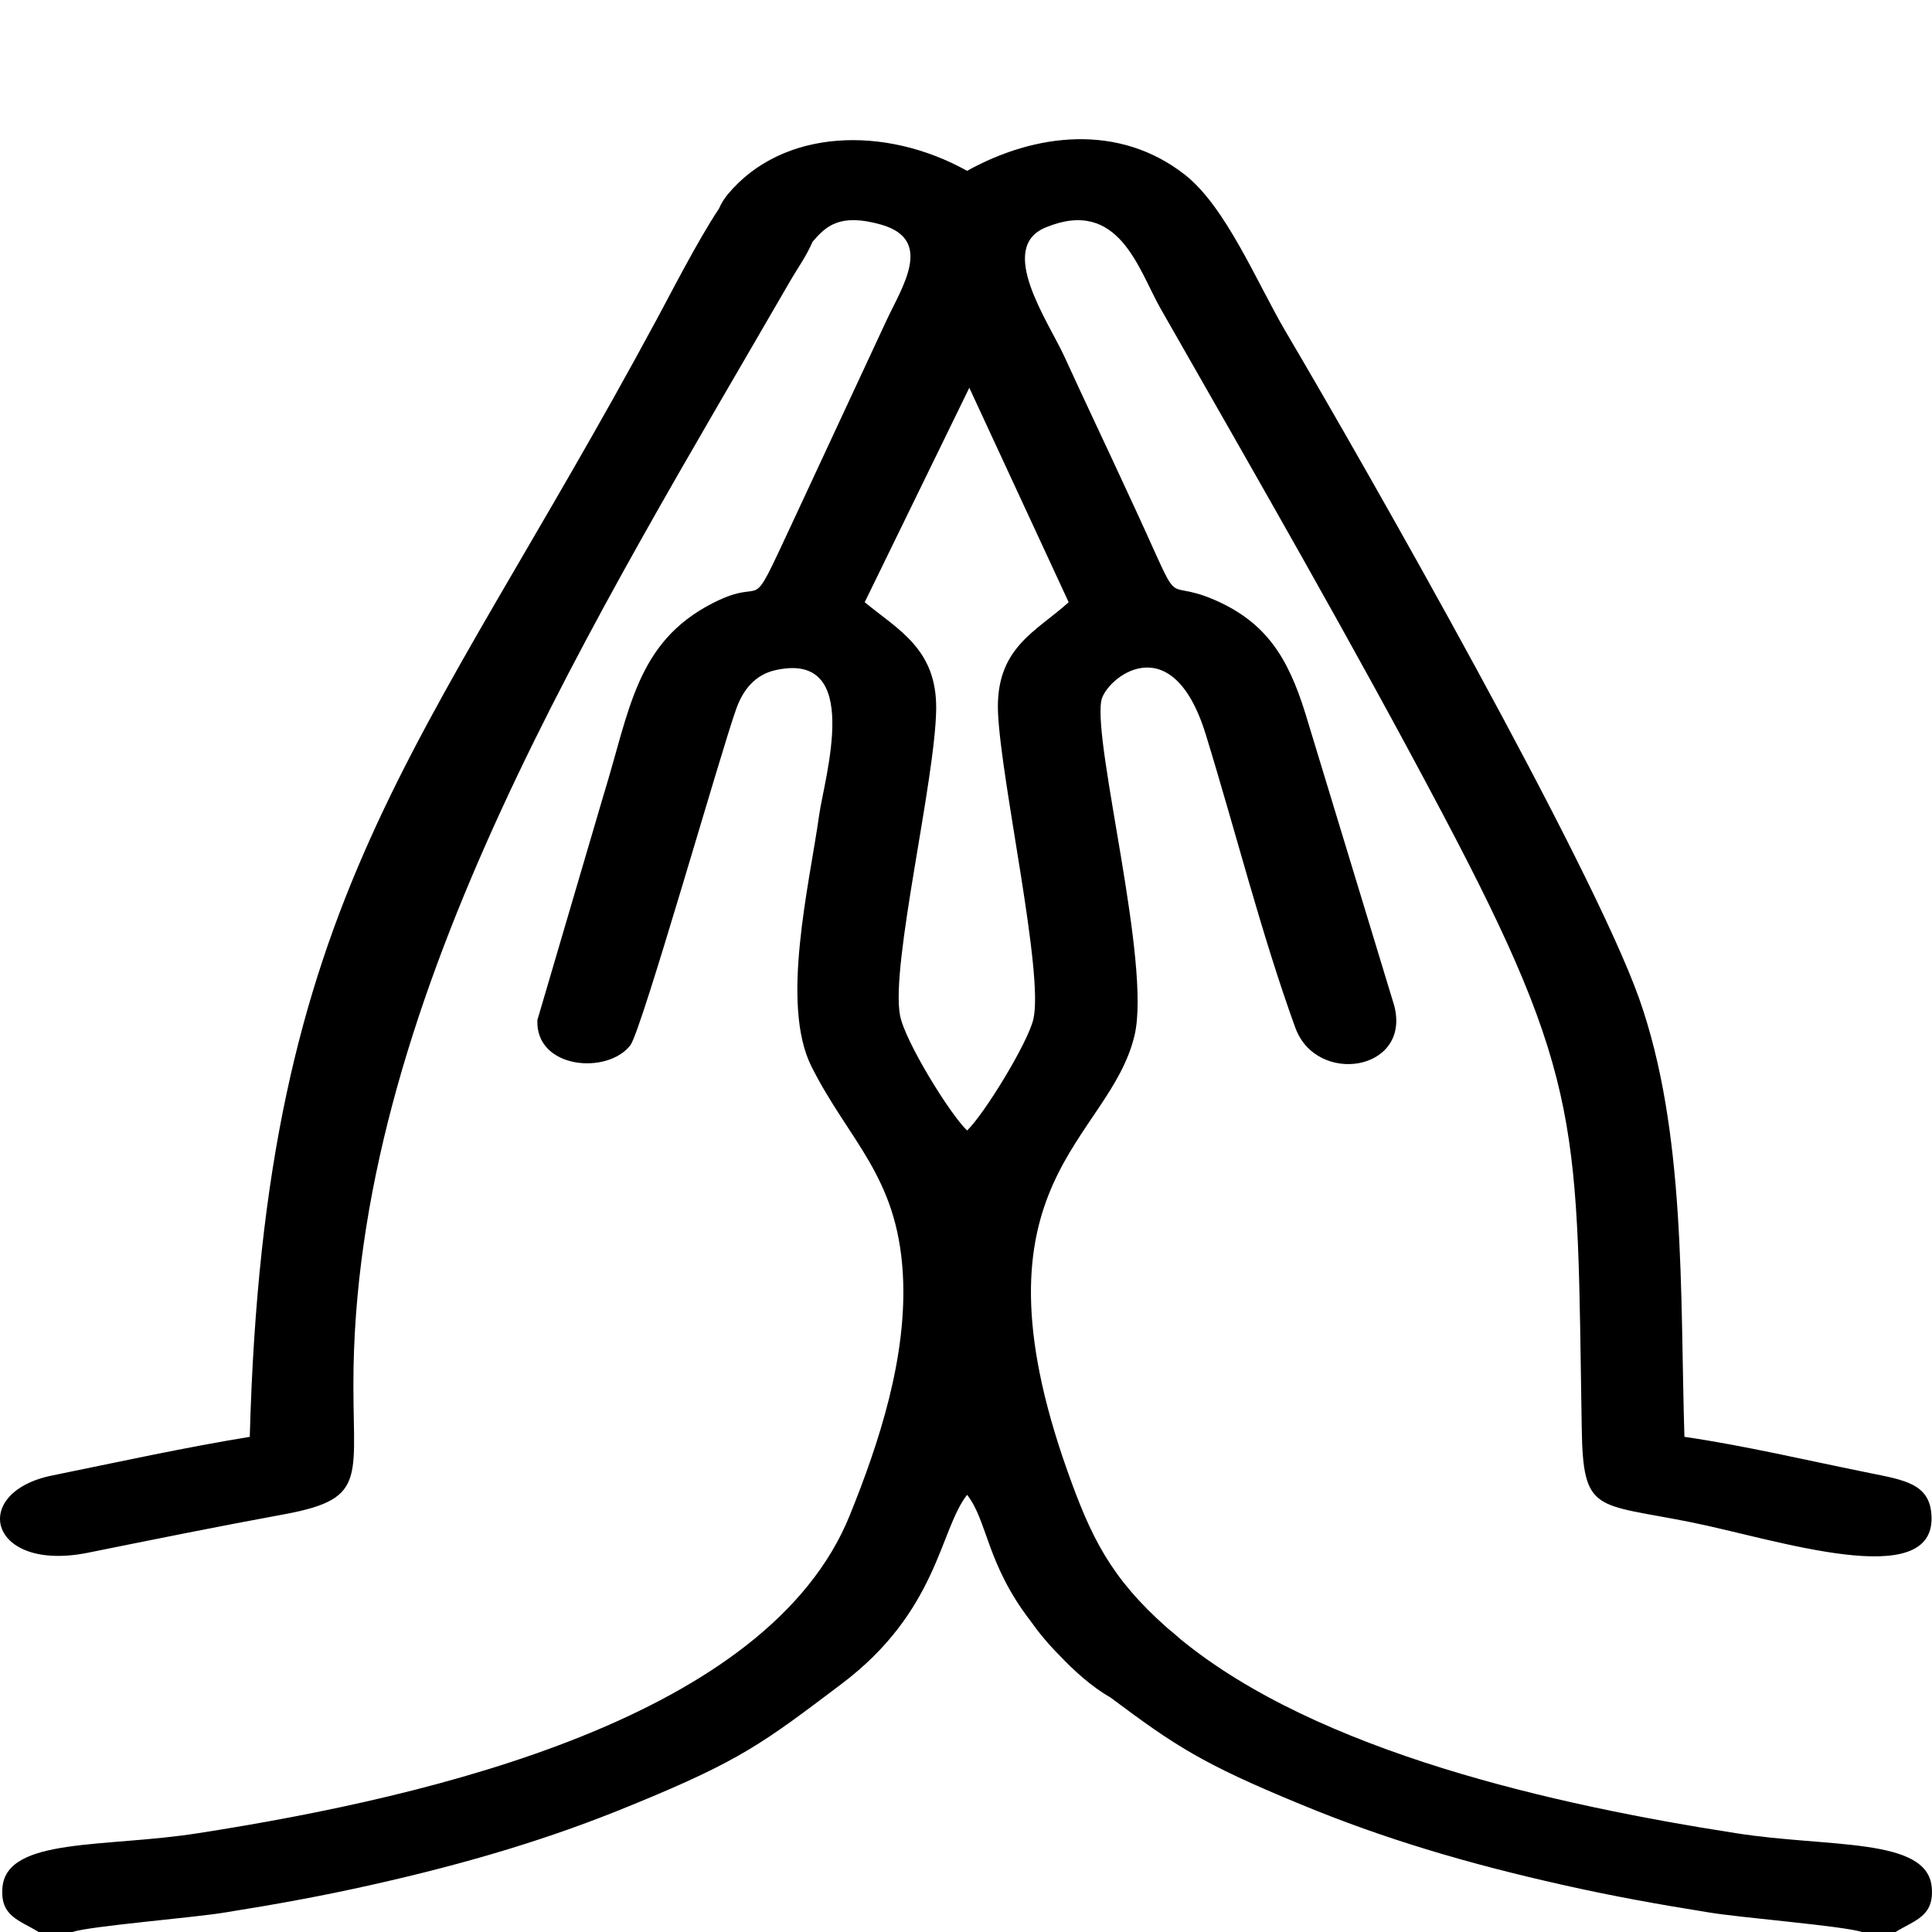
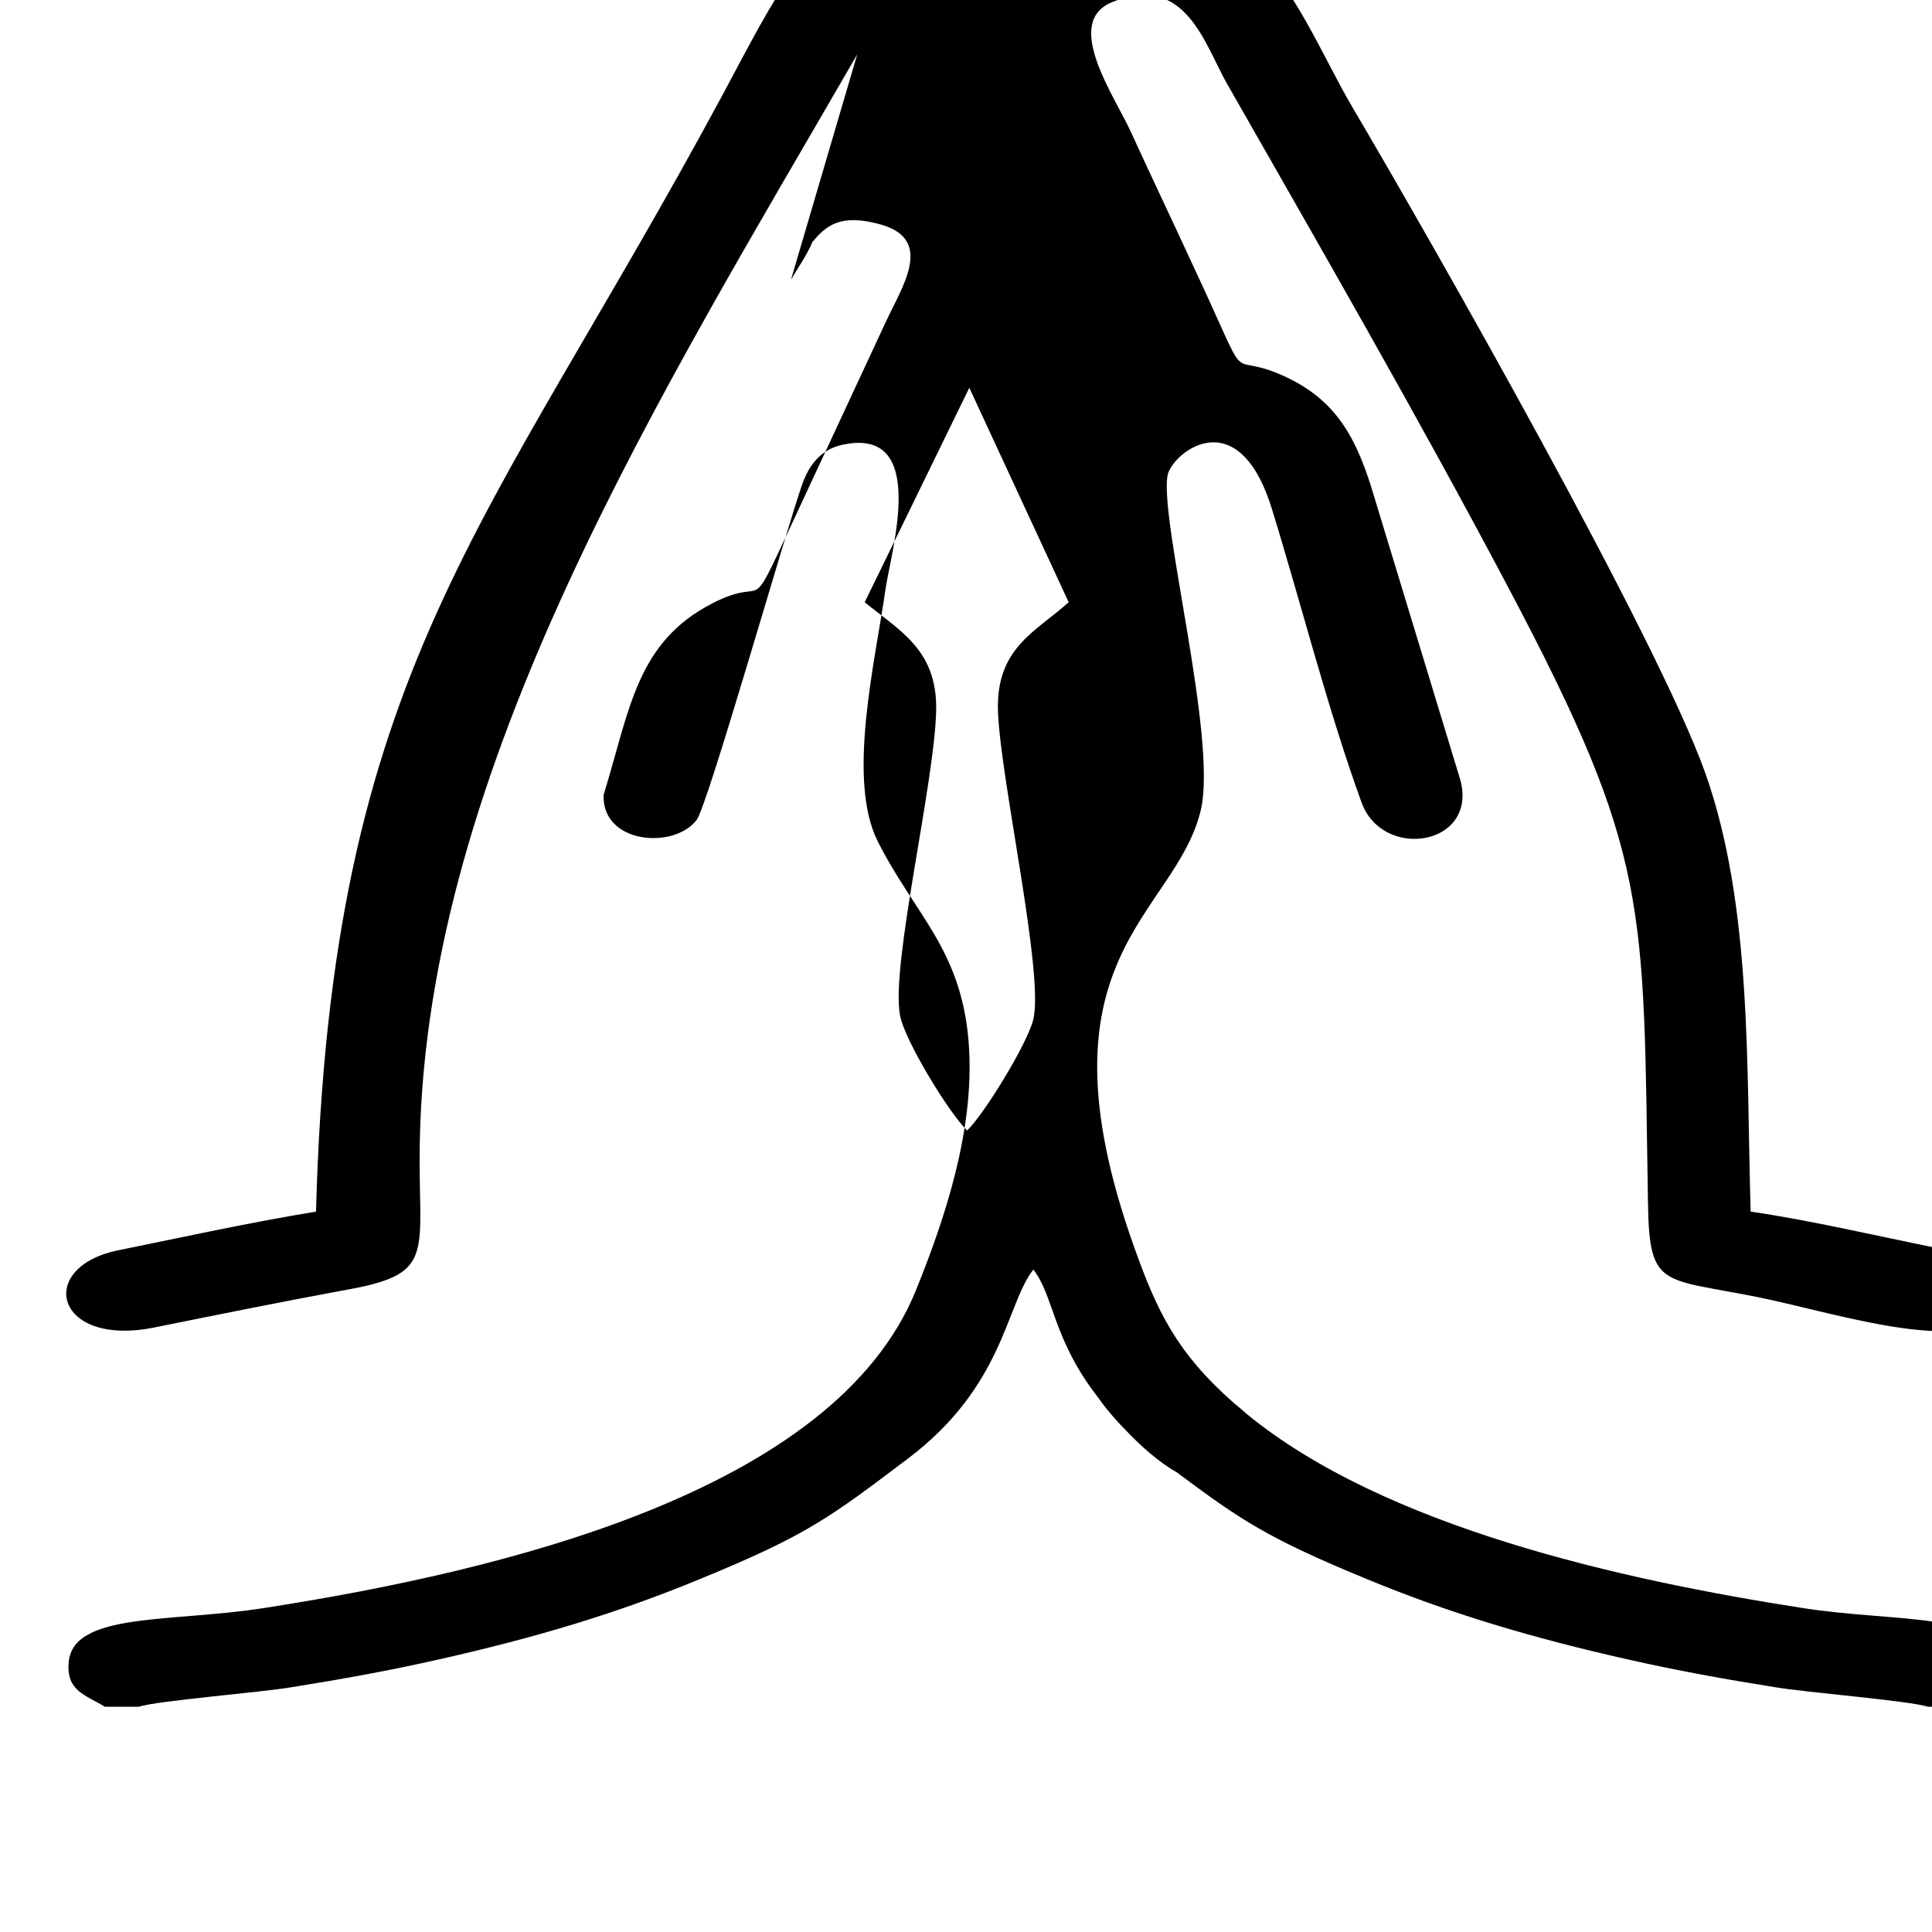
<svg xmlns="http://www.w3.org/2000/svg" xml:space="preserve" width="70px" height="70px" version="1.1" shape-rendering="geometricPrecision" text-rendering="geometricPrecision" image-rendering="optimizeQuality" fill-rule="evenodd" clip-rule="evenodd" viewBox="0 0 70 70">
  <g id="Layer_x0020_1">
-     <path fill="black" d="M28.66 10.13c0.22,-0.38 0.57,-0.87 0.78,-1.37 0.48,-0.56 0.98,-1.05 2.49,-0.62 1.92,0.55 0.75,2.26 0.18,3.49l-3.42 7.35c-1.67,3.58 -0.8,1.81 -2.88,2.88 -2.76,1.42 -2.99,3.86 -3.94,6.94l-2.4 8.16c-0.07,1.77 2.54,1.99 3.37,0.91 0.41,-0.54 3.28,-10.65 3.84,-12.2 0.24,-0.66 0.66,-1.22 1.42,-1.39 3.19,-0.71 1.77,3.89 1.58,5.25 -0.36,2.56 -1.41,6.85 -0.28,9.11 1.35,2.69 3.1,3.95 3.31,7.49 0.18,3.02 -0.87,6.17 -1.92,8.77 -2.95,7.31 -15,10.18 -23.61,11.52 -3.35,0.53 -6.91,0.14 -7.09,1.95 -0.1,1.07 0.62,1.2 1.31,1.63l1.22 0c0.67,-0.22 4.44,-0.52 5.55,-0.71 1.82,-0.29 3.53,-0.6 5.26,-0.99 3.53,-0.79 6.54,-1.69 9.51,-2.92 3.91,-1.6 4.73,-2.24 7.54,-4.36 3.51,-2.64 3.56,-5.59 4.56,-6.86 0.74,0.94 0.7,2.49 2.29,4.56 0.29,0.41 0.64,0.84 1.06,1.26 0.52,0.55 1.17,1.14 1.84,1.52 2.33,1.74 3.31,2.4 6.91,3.88 2.97,1.23 5.98,2.13 9.51,2.92 1.73,0.39 3.44,0.7 5.26,0.99 1.11,0.19 4.88,0.49 5.55,0.71l1.22 0c0.69,-0.43 1.41,-0.56 1.31,-1.63 -0.17,-1.81 -3.74,-1.42 -7.09,-1.95 -6.56,-1.02 -15.13,-2.93 -20.13,-7.03 -0.14,-0.13 -0.3,-0.26 -0.47,-0.4 -2.06,-1.82 -2.77,-3.29 -3.62,-5.68 -3.74,-10.52 1.52,-11.94 2.43,-15.81 0.6,-2.59 -1.49,-10.44 -1.21,-12.1 0.13,-0.79 2.55,-2.82 3.79,1.22 1.06,3.44 2.02,7.25 3.24,10.61 0.76,2.11 4.19,1.59 3.59,-0.78l-3.23 -10.62c-0.63,-2.02 -1.42,-3.27 -3.25,-4.08 -2.13,-0.93 -0.98,0.81 -3.21,-3.96 -0.75,-1.63 -1.52,-3.24 -2.26,-4.86 -0.59,-1.29 -2.47,-3.96 -0.68,-4.69 2.66,-1.1 3.36,1.54 4.16,2.94 3.44,6.03 6.95,12.12 10.19,18.25 5.18,9.79 4.89,11.43 5.07,22.34 0.05,3.07 0.5,2.69 3.94,3.38 3.02,0.6 8.92,2.6 8.73,-0.26 -0.07,-1.12 -0.95,-1.26 -2.24,-1.52 -2.19,-0.44 -4.56,-1 -6.71,-1.31 -0.16,-5.22 0.06,-11.07 -1.64,-15.88 -1.74,-4.89 -9.79,-19.05 -12.81,-24.17 -1.04,-1.77 -2.16,-4.51 -3.65,-5.68 -2.39,-1.87 -5.42,-1.51 -7.89,-0.14 -2.98,-1.66 -6.69,-1.53 -8.67,0.85 -0.13,0.16 -0.24,0.33 -0.32,0.52 -0.79,1.18 -1.87,3.31 -2.26,4.02 -8.54,15.86 -14.21,20.79 -14.74,40.48 -2.34,0.38 -4.8,0.92 -7.16,1.4 -3.01,0.61 -2.31,3.52 1.29,2.8 2.38,-0.48 4.75,-0.96 7.15,-1.4 3.1,-0.58 2.41,-1.35 2.48,-5.31 0.25,-13.64 8.77,-27.16 15.85,-39.42zm2.67 11.69c1.23,1.01 2.61,1.7 2.59,3.86 -0.03,2.58 -1.66,9.29 -1.31,11.11 0.17,0.92 1.8,3.57 2.43,4.17 0.61,-0.58 2.19,-3.15 2.4,-4.03 0.39,-1.65 -1.17,-8.58 -1.28,-11.11 -0.1,-2.35 1.38,-2.93 2.56,-4l-3.6 -7.77 -3.79 7.77z" />
+     <path fill="black" d="M28.66 10.13c0.22,-0.38 0.57,-0.87 0.78,-1.37 0.48,-0.56 0.98,-1.05 2.49,-0.62 1.92,0.55 0.75,2.26 0.18,3.49l-3.42 7.35c-1.67,3.58 -0.8,1.81 -2.88,2.88 -2.76,1.42 -2.99,3.86 -3.94,6.94c-0.07,1.77 2.54,1.99 3.37,0.91 0.41,-0.54 3.28,-10.65 3.84,-12.2 0.24,-0.66 0.66,-1.22 1.42,-1.39 3.19,-0.71 1.77,3.89 1.58,5.25 -0.36,2.56 -1.41,6.85 -0.28,9.11 1.35,2.69 3.1,3.95 3.31,7.49 0.18,3.02 -0.87,6.17 -1.92,8.77 -2.95,7.31 -15,10.18 -23.61,11.52 -3.35,0.53 -6.91,0.14 -7.09,1.95 -0.1,1.07 0.62,1.2 1.31,1.63l1.22 0c0.67,-0.22 4.44,-0.52 5.55,-0.71 1.82,-0.29 3.53,-0.6 5.26,-0.99 3.53,-0.79 6.54,-1.69 9.51,-2.92 3.91,-1.6 4.73,-2.24 7.54,-4.36 3.51,-2.64 3.56,-5.59 4.56,-6.86 0.74,0.94 0.7,2.49 2.29,4.56 0.29,0.41 0.64,0.84 1.06,1.26 0.52,0.55 1.17,1.14 1.84,1.52 2.33,1.74 3.31,2.4 6.91,3.88 2.97,1.23 5.98,2.13 9.51,2.92 1.73,0.39 3.44,0.7 5.26,0.99 1.11,0.19 4.88,0.49 5.55,0.71l1.22 0c0.69,-0.43 1.41,-0.56 1.31,-1.63 -0.17,-1.81 -3.74,-1.42 -7.09,-1.95 -6.56,-1.02 -15.13,-2.93 -20.13,-7.03 -0.14,-0.13 -0.3,-0.26 -0.47,-0.4 -2.06,-1.82 -2.77,-3.29 -3.62,-5.68 -3.74,-10.52 1.52,-11.94 2.43,-15.81 0.6,-2.59 -1.49,-10.44 -1.21,-12.1 0.13,-0.79 2.55,-2.82 3.79,1.22 1.06,3.44 2.02,7.25 3.24,10.61 0.76,2.11 4.19,1.59 3.59,-0.78l-3.23 -10.62c-0.63,-2.02 -1.42,-3.27 -3.25,-4.08 -2.13,-0.93 -0.98,0.81 -3.21,-3.96 -0.75,-1.63 -1.52,-3.24 -2.26,-4.86 -0.59,-1.29 -2.47,-3.96 -0.68,-4.69 2.66,-1.1 3.36,1.54 4.16,2.94 3.44,6.03 6.95,12.12 10.19,18.25 5.18,9.79 4.89,11.43 5.07,22.34 0.05,3.07 0.5,2.69 3.94,3.38 3.02,0.6 8.92,2.6 8.73,-0.26 -0.07,-1.12 -0.95,-1.26 -2.24,-1.52 -2.19,-0.44 -4.56,-1 -6.71,-1.31 -0.16,-5.22 0.06,-11.07 -1.64,-15.88 -1.74,-4.89 -9.79,-19.05 -12.81,-24.17 -1.04,-1.77 -2.16,-4.51 -3.65,-5.68 -2.39,-1.87 -5.42,-1.51 -7.89,-0.14 -2.98,-1.66 -6.69,-1.53 -8.67,0.85 -0.13,0.16 -0.24,0.33 -0.32,0.52 -0.79,1.18 -1.87,3.31 -2.26,4.02 -8.54,15.86 -14.21,20.79 -14.74,40.48 -2.34,0.38 -4.8,0.92 -7.16,1.4 -3.01,0.61 -2.31,3.52 1.29,2.8 2.38,-0.48 4.75,-0.96 7.15,-1.4 3.1,-0.58 2.41,-1.35 2.48,-5.31 0.25,-13.64 8.77,-27.16 15.85,-39.42zm2.67 11.69c1.23,1.01 2.61,1.7 2.59,3.86 -0.03,2.58 -1.66,9.29 -1.31,11.11 0.17,0.92 1.8,3.57 2.43,4.17 0.61,-0.58 2.19,-3.15 2.4,-4.03 0.39,-1.65 -1.17,-8.58 -1.28,-11.11 -0.1,-2.35 1.38,-2.93 2.56,-4l-3.6 -7.77 -3.79 7.77z" />
  </g>
</svg>